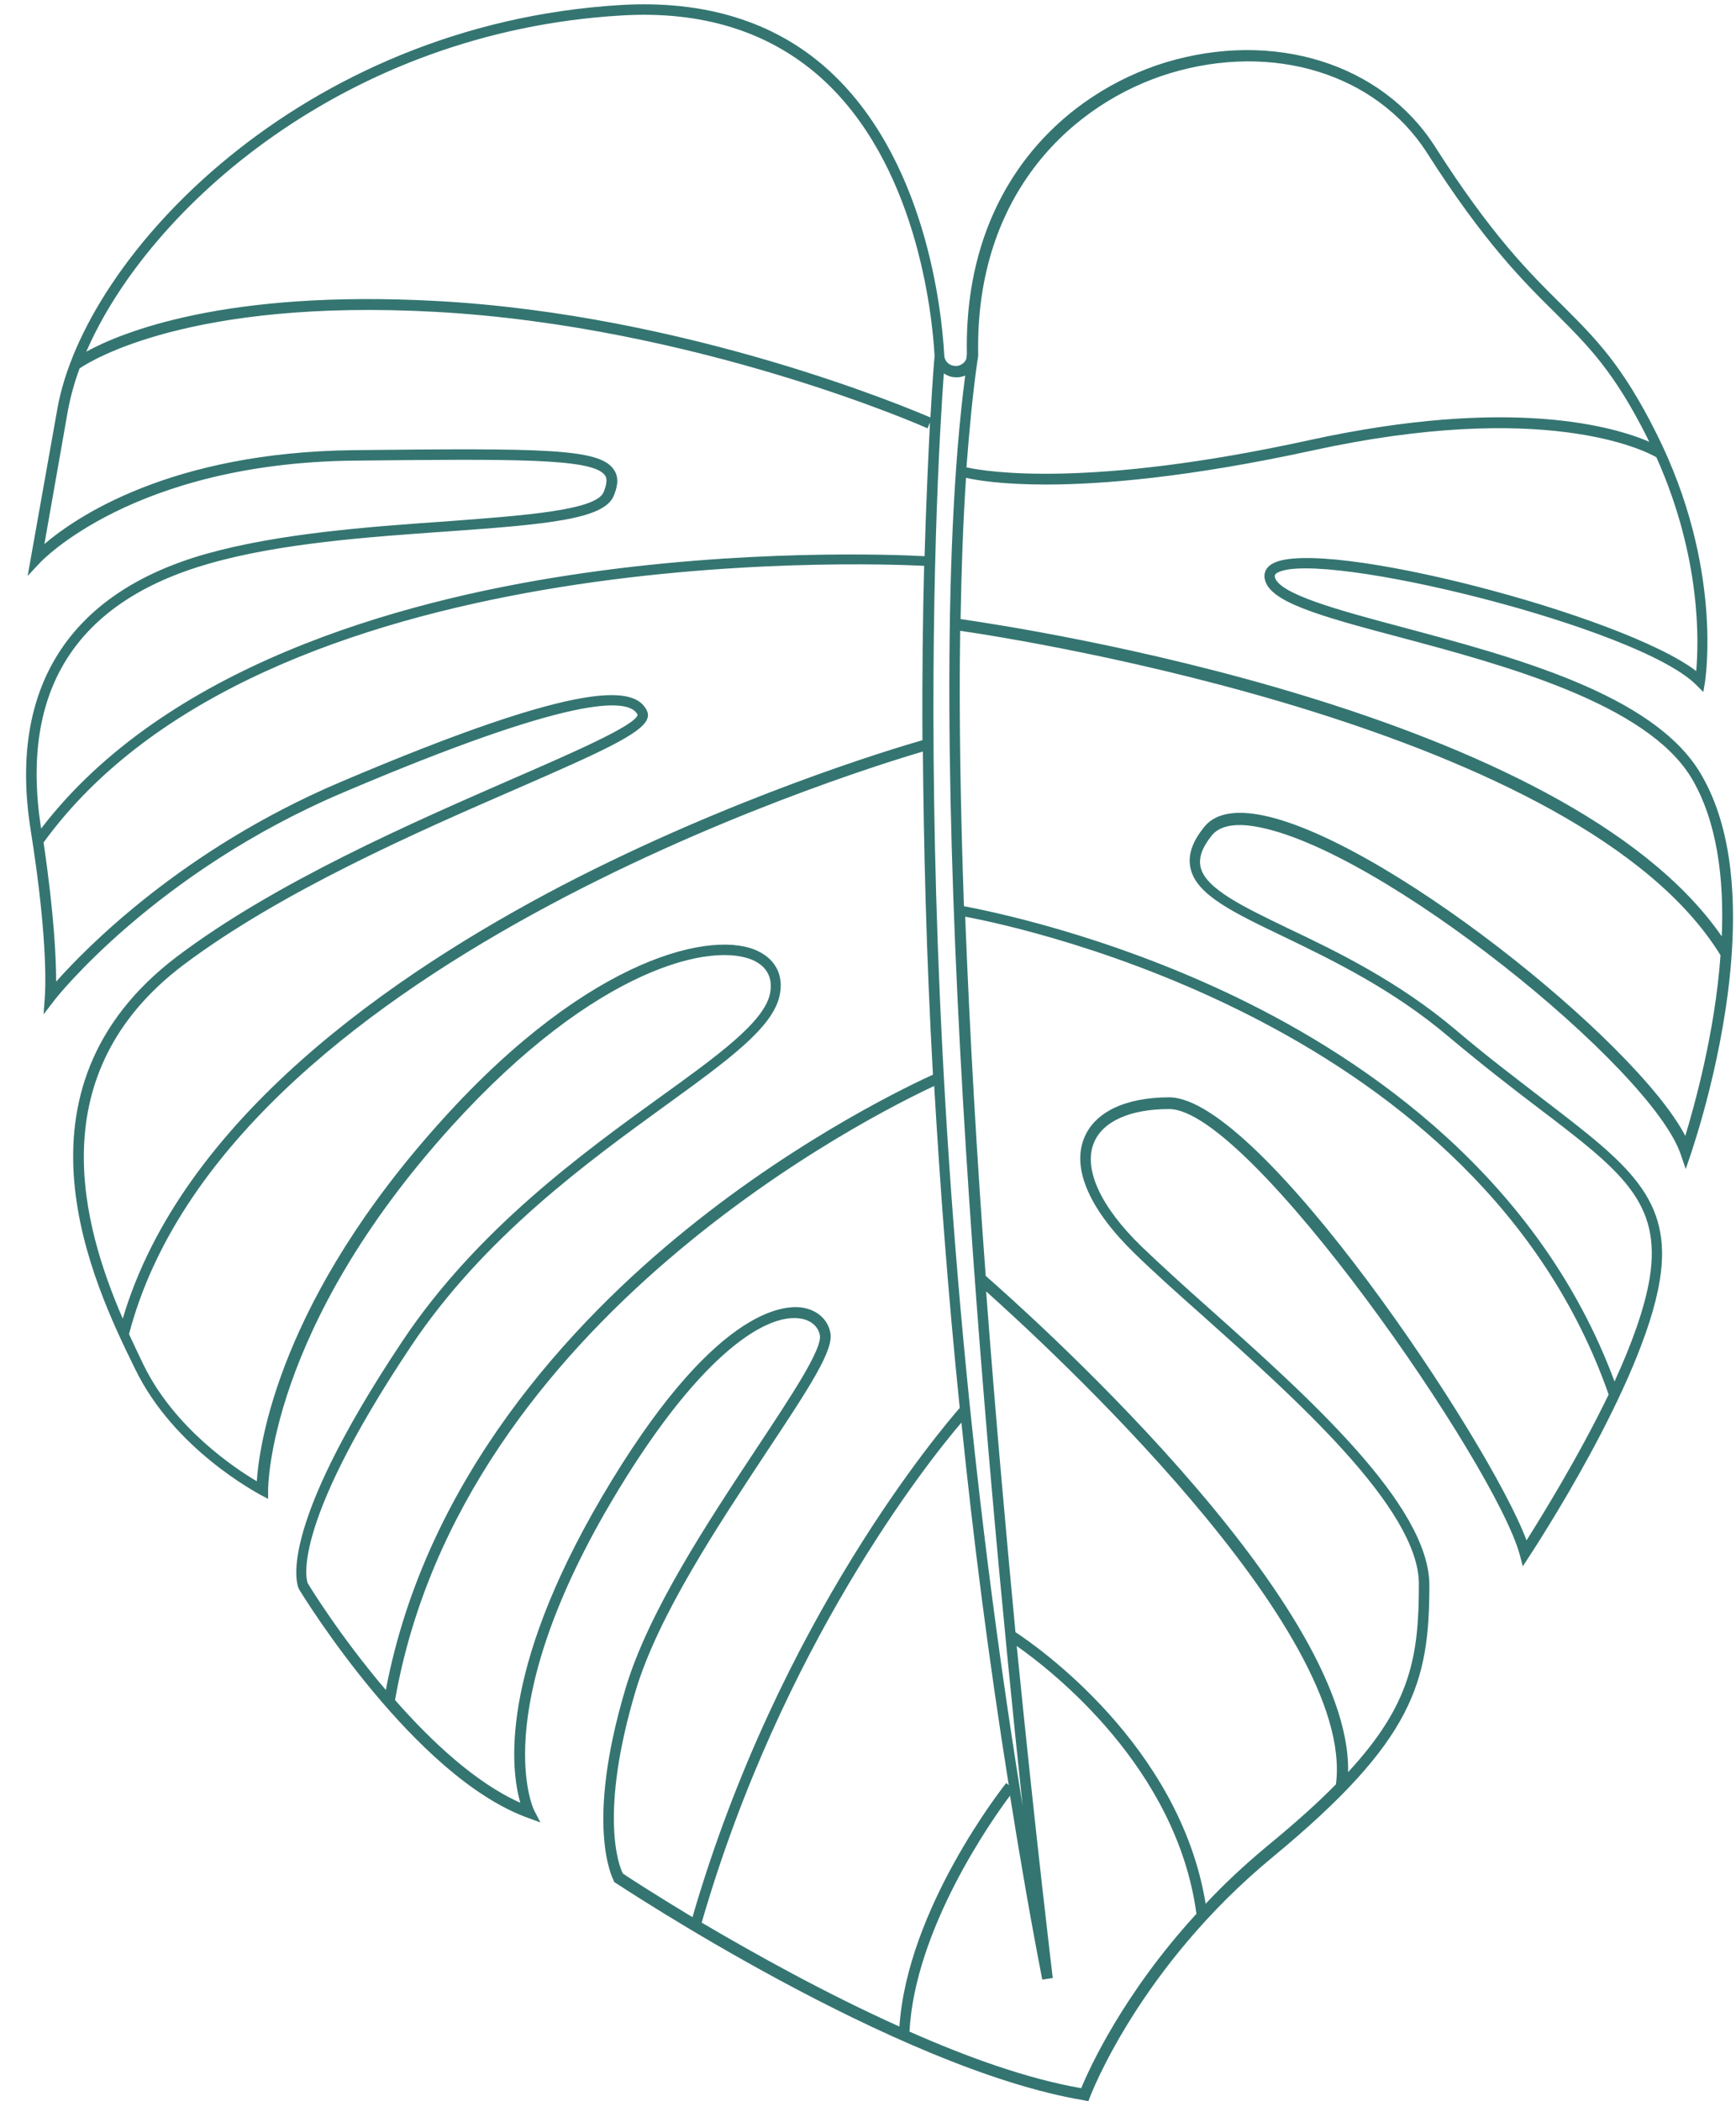
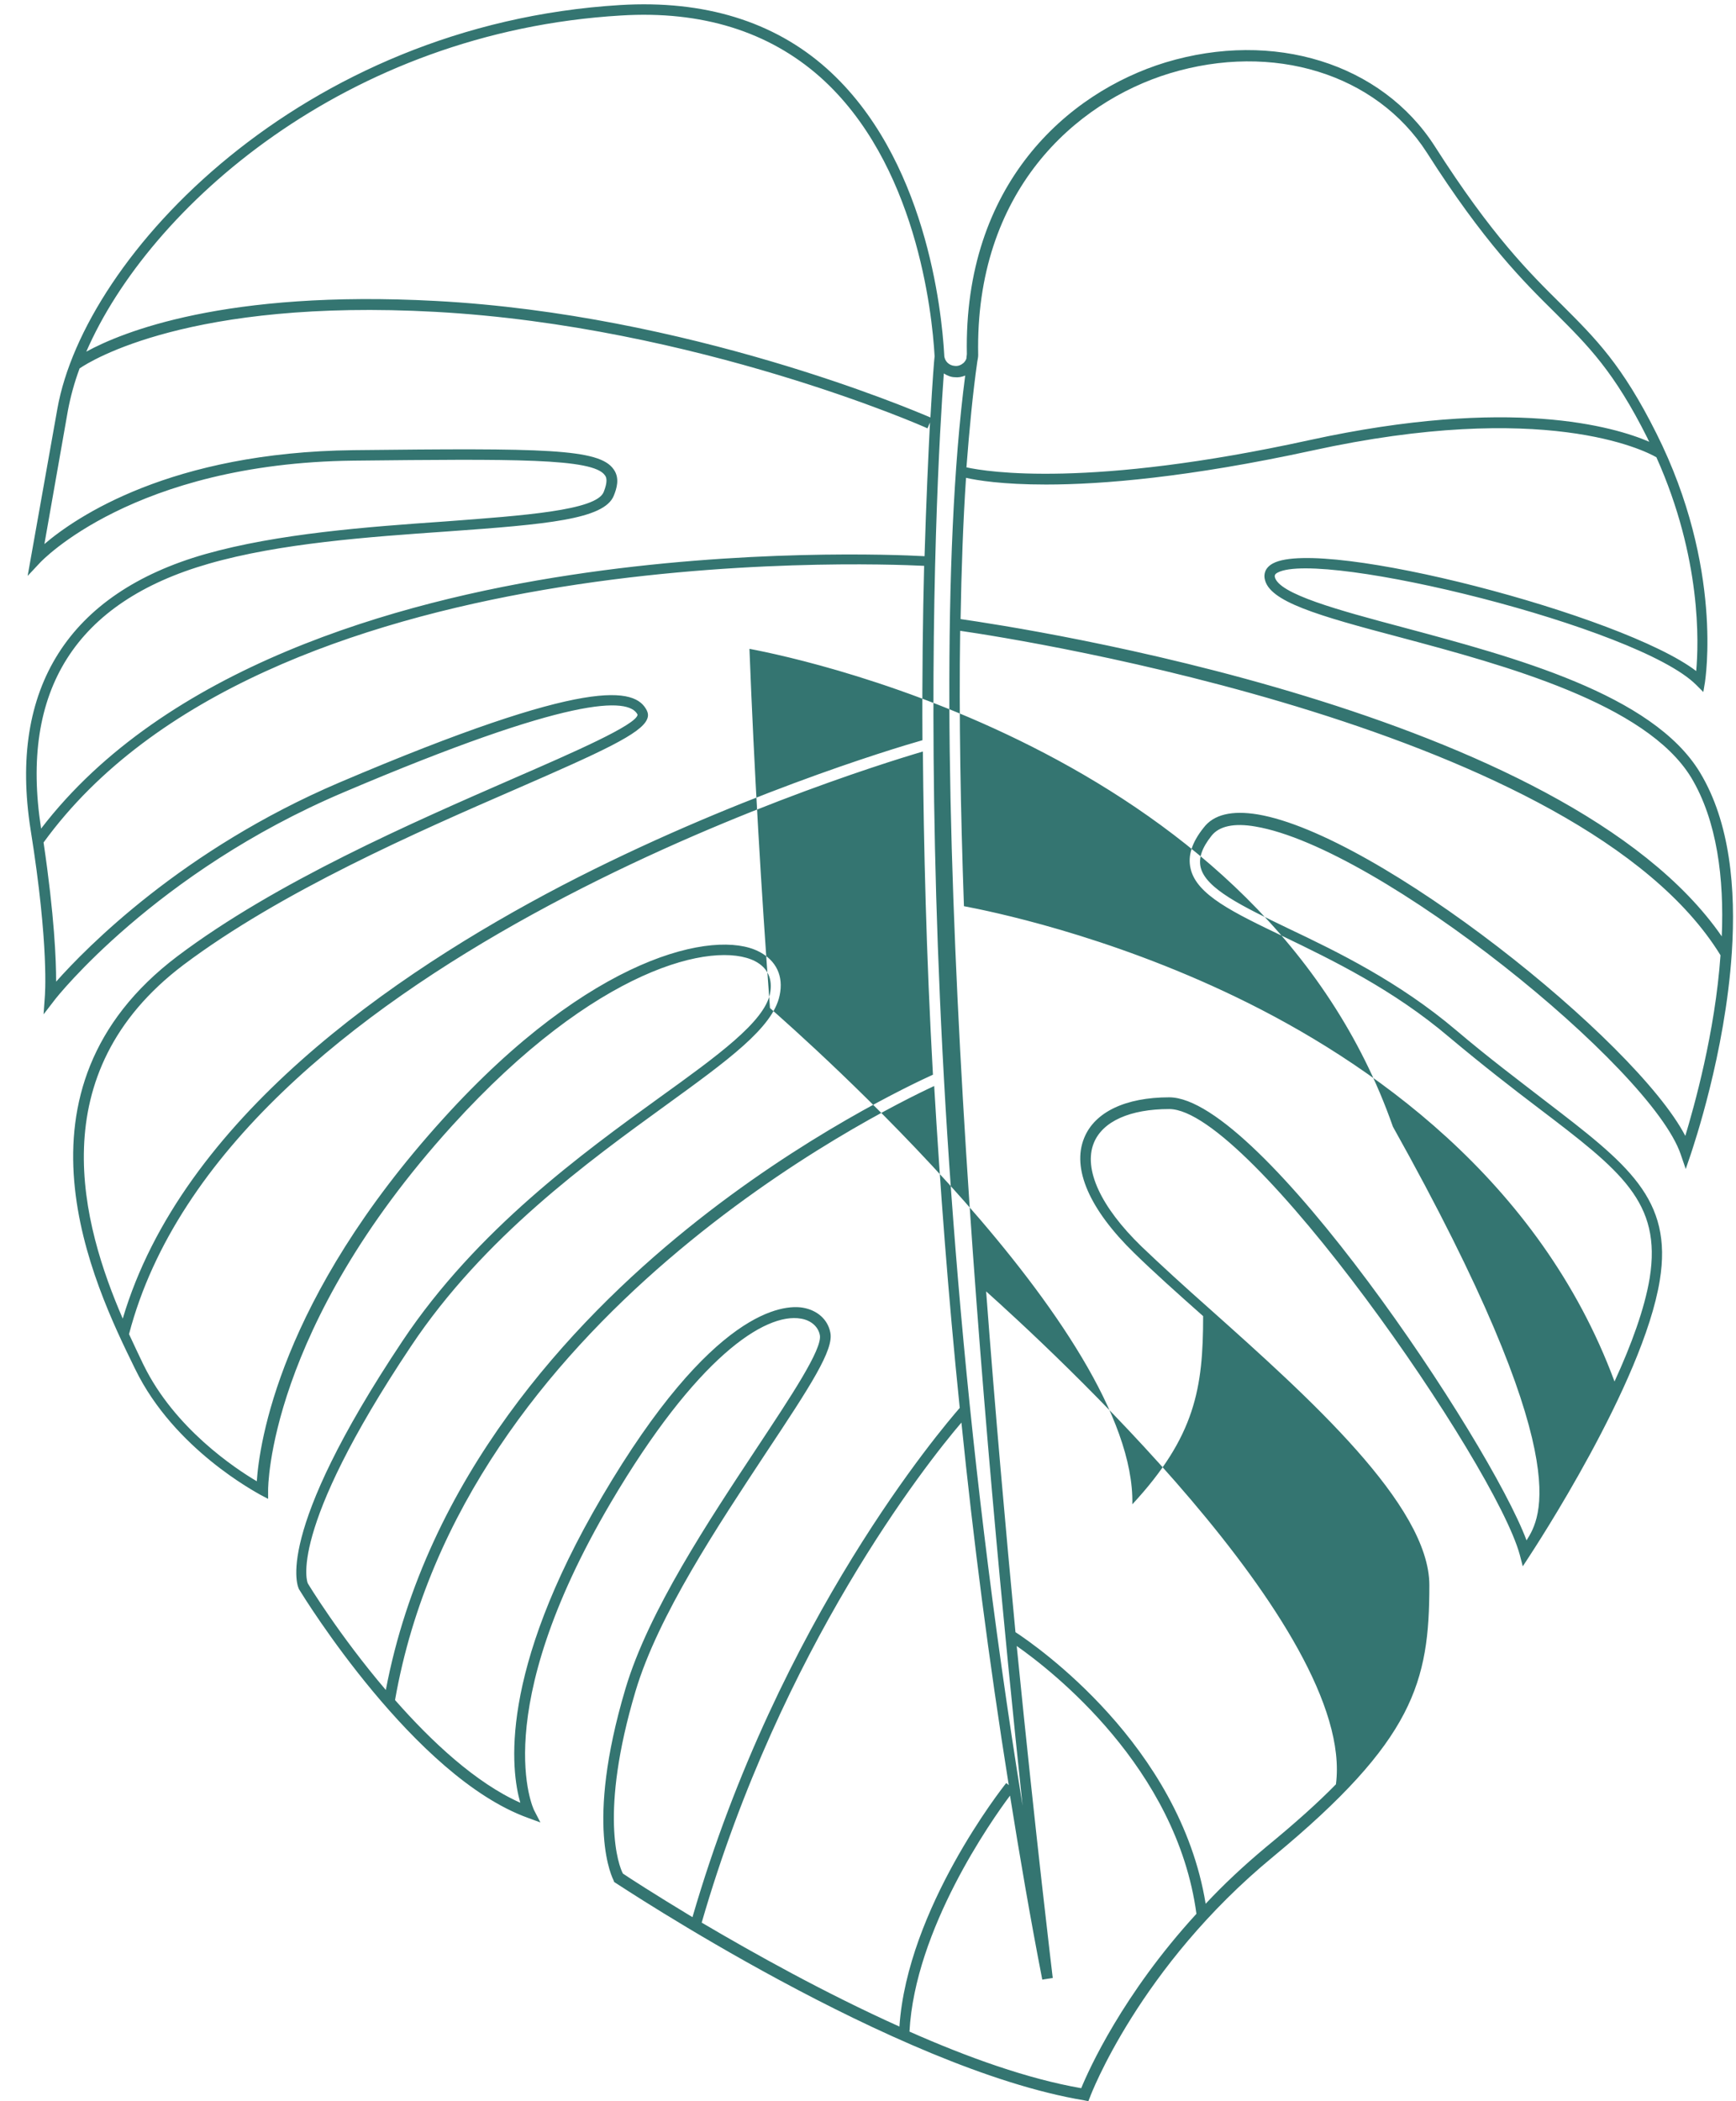
<svg xmlns="http://www.w3.org/2000/svg" fill="#000000" height="501.3" preserveAspectRatio="xMidYMid meet" version="1" viewBox="-6.3 -1.0 414.4 501.3" width="414.4" zoomAndPan="magnify">
  <g id="change1_1">
-     <path d="M407.1,226.3c1-15.2-0.4-31.1-7.6-43c-11.3-18.7-44.3-27.5-70.8-34.6c-15.4-4.1-29.9-8-30.7-12.1 c0-0.2-0.1-0.6,0.7-1c10.4-5.5,86,12.9,99.9,26.8l1.7,1.7l0.4-2.4c0-0.3,4.5-27.2-11.6-59.3c-8.2-16.4-14.5-22.6-22.5-30.6 c-7.9-7.8-16.8-16.6-30.4-37.9c-12.7-19.8-38.5-27.8-64.3-20c-23.5,7.2-48.2,29.2-47.4,69.6c0,0.3-0.1,0.6-0.1,1 c-0.1,0.4-0.4,0.8-0.7,1.1c-0.6,0.5-1.3,0.8-2.1,0.7c-1.4-0.1-2.5-1.2-2.5-2.6c-0.6-10.7-4.4-47.3-28.1-68.4 C178.4,4.1,161.8-1,141.8,0.2C65.5,4.8,13.9,60,7.4,96.5l-7.1,39.9l3-3.2c0.2-0.2,22.2-23.7,74.8-24.3c38.1-0.4,57.2-0.6,60,3.5 c0.4,0.5,0.7,1.5-0.3,4c-1.8,4.4-19.2,5.6-37.7,7c-18.8,1.3-40.1,2.9-57.4,7.8c-32.6,9.3-47,32-41.7,65.7 c4.5,28.1,3.4,39.8,3.4,39.9L4.1,241l2.7-3.5c0.2-0.3,23.9-30.4,69-49.5c54.1-23,68-22.7,70.1-18.5c-0.2,2.4-15.3,9-29.8,15.3 c-23.8,10.4-56.5,24.6-80,42.3c-42.4,32-20,78.4-10.3,98.2l0.2,0.4c9.3,19.1,29,29.4,29.8,29.9l1.9,1l0-2.1 c0-0.4-0.1-38.4,43.9-86.9c34.4-37.9,62.6-44.2,72.3-39.3c3.1,1.6,4.3,4.3,3.6,7.8c-1.4,6.7-12.4,14.7-26.3,24.7 c-18.4,13.3-43.7,31.6-61.4,58.1c-31.1,46.6-25,58.8-24.7,59.3c1.1,1.8,27.5,44.7,54.6,54.5l3,1.1l-1.5-2.9 c-0.1-0.2-11.3-23.1,18.3-73.4c20.4-34.6,36.8-45.4,45.4-43.9c2.4,0.4,4.1,1.9,4.5,3.9c0.7,3.3-7,14.8-15,26.9 c-11.5,17.4-25.9,39-31.4,57.5c-9.8,32.9-3,45.3-2.8,45.8l0.1,0.3l0.3,0.2c0.7,0.4,66.8,44.4,111.9,51.9l1,0.2l0.4-1 c0.1-0.3,11.7-31,43.8-57.4c33.5-27.7,37.2-41.6,37.2-64.7c0-19.1-29-45-52.3-65.8c-6.1-5.4-11.8-10.6-16.4-15 c-9.8-9.5-13.9-18.5-11.4-24.7c2.1-5.2,8.7-8.1,18-8.1c19.2,0,77.9,84.9,83.7,106.4l0.7,2.7l1.5-2.3c1.1-1.7,27.2-41.3,31.2-65.9 c3.2-19.5-7.7-27.8-27.4-42.9c-6.2-4.8-13.3-10.1-21.2-16.8c-13.7-11.6-28.3-18.7-40.1-24.3c-11-5.3-19.7-9.5-20.9-14.6 c-0.5-2.2,0.3-4.6,2.6-7.5c1.8-2.3,5.4-3.1,10.5-2.2c29.6,5,94.5,57.6,101.5,78.2l1.2,3.5l1.2-3.5 C397.9,272.5,405.5,250.4,407.1,226.3L407.1,226.3C407.2,226.4,407.1,226.4,407.1,226.3z M398.6,159.1c-17.5-13.4-89.1-32-101-25.7 c-2.1,1.1-2.2,2.8-2,3.7c1,5.4,12.4,8.7,32.5,14c24.7,6.6,58.5,15.7,69.3,33.4c6.2,10.3,7.9,24.2,7.3,37.9 c-37.3-54-167.1-73.6-181.7-75.7c0.2-11.9,0.6-23.2,1.3-33.7c2.6,0.6,8.7,1.6,19.1,1.6c13.4,0,34-1.7,63.5-8.1 c55.3-12.1,79.3-0.1,82.2,1.6C399.9,132.2,399.2,152.5,398.6,159.1z M272.9,16.5c24.7-7.5,49.3,0.1,61.4,18.9 C348,56.9,357.4,66.2,365,73.7c7.8,7.8,14,13.9,22,29.9c0.1,0.3,0.3,0.6,0.4,0.8c-8.4-3.6-33-10.9-81.1-0.4 c-52.5,11.5-76.9,7.6-81.9,6.5c0.7-9.1,1.5-17.6,2.6-25.3c0.1-0.5,0.2-1,0.2-1.5C226.4,44.7,250.3,23.4,272.9,16.5z M221.7,89 c0.8,0.1,1.7-0.1,2.4-0.4c-11.2,86,5.2,261.2,13.7,341.2c-28.9-178.4-20.6-317-18.8-341.7C219.8,88.6,220.7,89,221.7,89z M234.5,424.9l-0.6-0.5c-1,1.2-23.6,30-25.5,58.1c-17.8-8-34.8-17.5-47.2-24.8c19-65.7,53.6-109.5,62-119.3 C226,365.9,229.7,394.8,234.5,424.9z M141.9,2.7c19.3-1.2,35.3,3.8,47.6,14.7c22.9,20.4,26.7,56,27.3,66.6c-0.1,0.7-0.5,5.7-1,14.6 c-4.7-2-57.9-24.6-118.1-27.8c-50.3-2.7-75,7.5-83.4,12.1C29.2,48.6,76.2,6.6,141.9,2.7z M43.5,133.5c17-4.9,38.2-6.4,56.9-7.7 c23.9-1.7,37.5-2.9,39.8-8.5c0.7-1.7,1.5-4.2,0-6.3c-3.4-5-16.6-5.1-62.1-4.6c-43.7,0.5-66.3,16-73.8,22.4L9.9,97 c0.6-3.2,1.5-6.6,2.8-10.1c2.6-1.8,26.4-16.7,84.9-13.5c62.2,3.4,117,27.5,117.5,27.8l0.6-1.4c-0.4,7.9-0.9,18.6-1.3,31.9 c-7.1-0.4-43.3-1.8-84.6,4.5c-41.6,6.3-96.8,22-126.3,60.5c0,0,0-0.1,0-0.1C-1.6,163.7,11.8,142.6,43.5,133.5z M37.5,229.2 c23.3-17.5,55.8-31.7,79.5-42c20.2-8.8,29.9-13.2,31.2-16.7c0.3-0.7,0.2-1.4-0.1-2c-2.7-5.4-13.5-8.3-73.4,17.2 c-37.5,16-60.4,39.4-67.6,47.5c0-5.1-0.4-15.6-3-33.2c52.3-72,195.9-66.7,210.2-66c-0.3,12-0.5,25.9-0.4,41.6 c-7.4,2.1-45.7,13.7-86.1,34.7C87.6,231.3,37.1,266,23,313.6C13.4,291.4,3.1,255.2,37.5,229.2z M91.8,320.2 c17.4-26.1,42.5-44.2,60.7-57.4c14.9-10.8,25.7-18.6,27.3-26.3c1-4.6-0.8-8.4-5-10.5c-10.4-5.3-40,0.9-75.3,39.9 c-39.2,43.2-43.9,77.7-44.5,86.5c-5.1-3-19.6-12.6-27-27.7l-0.2-0.4c-1-2.1-2.1-4.4-3.3-7C47.3,230.1,195.3,183.8,214,178.3 c0.2,22.5,0.8,48.4,2.4,77.1c-4.6,2.1-31,14.4-58.7,36.8c-27.6,22.3-62.3,59.4-71.9,110c-11-12.9-18.5-25.2-18.6-25.4 C67.1,376.8,62,364.8,91.8,320.2z M145.4,402.5c5.4-18.1,19.7-39.5,31.1-56.8c10.7-16.1,16.3-24.7,15.4-28.8 c-0.6-3.1-3.1-5.3-6.5-5.9c-4.6-0.8-21.6,0.2-48,45.1c-24.8,42.2-21.7,65.4-19.5,73c-10.6-4.7-21.2-14.6-29.9-24.5 c16-91.2,114.9-140.1,128.7-146.5c1.4,23.8,3.3,49.5,6.1,76.8c-4,4.6-43.1,50.2-63.8,121.5c-9.1-5.5-15.3-9.5-16.6-10.4 C141.4,444.2,136.7,431.7,145.4,402.5z M251.8,497.2c-12.7-2.2-27-7.3-41-13.5c1.3-24.4,19.5-50.3,24-56.3c2.3,14.4,4.8,29,7.7,43.9 l2.5-0.4c-0.1-0.9-4-33-8.6-79.2c8.4,5.9,38.2,29,42.9,63.9C261.7,474.8,253.6,492.8,251.8,497.2z M296,439.6 c-5.4,4.5-10.2,9-14.5,13.6c-6.2-37.9-40.5-61.6-45.4-64.8c-2.3-24.2-4.8-52.1-7-81.3c14.3,12.8,88.3,80.6,83.5,117.6 C308.2,429.2,302.7,434.1,296,439.6z M358.1,366.5c-8.9-23.8-63.6-105.7-85.3-105.7c-10.4,0-17.8,3.5-20.3,9.7 c-3,7.3,1.3,17.1,12,27.5c4.5,4.4,10.3,9.6,16.4,15c21.7,19.4,51.5,45.9,51.5,63.9c0,17.2-1.9,28.7-16.9,44.9 c0.9-41.5-79-111.8-86.5-118.4c-2.1-28.1-3.8-57.4-4.9-85.7c14.4,2.7,122.7,25.9,153.6,114C370.4,346.8,361.5,361.1,358.1,366.5z M396,270c-11.9-22.8-73.4-71.9-102.1-76.7c-6.1-1-10.5,0-12.9,3.2c-2.8,3.5-3.8,6.7-3.1,9.7c1.4,6.3,10.2,10.5,22.3,16.3 c11.6,5.6,26.1,12.6,39.5,24c8,6.7,15.1,12.2,21.3,16.9c19.6,14.9,29.4,22.4,26.5,40.5c-1.2,7.3-4.4,16-8.4,24.7 c-17.9-48.3-58.8-76.5-90.3-91.7c-31.1-15-59.2-20.6-65-21.7c-0.8-22.9-1.2-45.2-0.9-65.7c15.3,2.2,148.2,23.2,181.5,77.4 C403.1,245.4,398.1,263,396,270z" fill="#347571" />
+     <path d="M407.1,226.3c1-15.2-0.4-31.1-7.6-43c-11.3-18.7-44.3-27.5-70.8-34.6c-15.4-4.1-29.9-8-30.7-12.1 c0-0.2-0.1-0.6,0.7-1c10.4-5.5,86,12.9,99.9,26.8l1.7,1.7l0.4-2.4c0-0.3,4.5-27.2-11.6-59.3c-8.2-16.4-14.5-22.6-22.5-30.6 c-7.9-7.8-16.8-16.6-30.4-37.9c-12.7-19.8-38.5-27.8-64.3-20c-23.5,7.2-48.2,29.2-47.4,69.6c0,0.3-0.1,0.6-0.1,1 c-0.1,0.4-0.4,0.8-0.7,1.1c-0.6,0.5-1.3,0.8-2.1,0.7c-1.4-0.1-2.5-1.2-2.5-2.6c-0.6-10.7-4.4-47.3-28.1-68.4 C178.4,4.1,161.8-1,141.8,0.2C65.5,4.8,13.9,60,7.4,96.5l-7.1,39.9l3-3.2c0.2-0.2,22.2-23.7,74.8-24.3c38.1-0.4,57.2-0.6,60,3.5 c0.4,0.5,0.7,1.5-0.3,4c-1.8,4.4-19.2,5.6-37.7,7c-18.8,1.3-40.1,2.9-57.4,7.8c-32.6,9.3-47,32-41.7,65.7 c4.5,28.1,3.4,39.8,3.4,39.9L4.1,241l2.7-3.5c0.2-0.3,23.9-30.4,69-49.5c54.1-23,68-22.7,70.1-18.5c-0.2,2.4-15.3,9-29.8,15.3 c-23.8,10.4-56.5,24.6-80,42.3c-42.4,32-20,78.4-10.3,98.2l0.2,0.4c9.3,19.1,29,29.4,29.8,29.9l1.9,1l0-2.1 c0-0.4-0.1-38.4,43.9-86.9c34.4-37.9,62.6-44.2,72.3-39.3c3.1,1.6,4.3,4.3,3.6,7.8c-1.4,6.7-12.4,14.7-26.3,24.7 c-18.4,13.3-43.7,31.6-61.4,58.1c-31.1,46.6-25,58.8-24.7,59.3c1.1,1.8,27.5,44.7,54.6,54.5l3,1.1l-1.5-2.9 c-0.1-0.2-11.3-23.1,18.3-73.4c20.4-34.6,36.8-45.4,45.4-43.9c2.4,0.4,4.1,1.9,4.5,3.9c0.7,3.3-7,14.8-15,26.9 c-11.5,17.4-25.9,39-31.4,57.5c-9.8,32.9-3,45.3-2.8,45.8l0.1,0.3l0.3,0.2c0.7,0.4,66.8,44.4,111.9,51.9l1,0.2l0.4-1 c0.1-0.3,11.7-31,43.8-57.4c33.5-27.7,37.2-41.6,37.2-64.7c0-19.1-29-45-52.3-65.8c-6.1-5.4-11.8-10.6-16.4-15 c-9.8-9.5-13.9-18.5-11.4-24.7c2.1-5.2,8.7-8.1,18-8.1c19.2,0,77.9,84.9,83.7,106.4l0.7,2.7l1.5-2.3c1.1-1.7,27.2-41.3,31.2-65.9 c3.2-19.5-7.7-27.8-27.4-42.9c-6.2-4.8-13.3-10.1-21.2-16.8c-13.7-11.6-28.3-18.7-40.1-24.3c-11-5.3-19.7-9.5-20.9-14.6 c-0.5-2.2,0.3-4.6,2.6-7.5c1.8-2.3,5.4-3.1,10.5-2.2c29.6,5,94.5,57.6,101.5,78.2l1.2,3.5l1.2-3.5 C397.9,272.5,405.5,250.4,407.1,226.3L407.1,226.3C407.2,226.4,407.1,226.4,407.1,226.3z M398.6,159.1c-17.5-13.4-89.1-32-101-25.7 c-2.1,1.1-2.2,2.8-2,3.7c1,5.4,12.4,8.7,32.5,14c24.7,6.6,58.5,15.7,69.3,33.4c6.2,10.3,7.9,24.2,7.3,37.9 c-37.3-54-167.1-73.6-181.7-75.7c0.2-11.9,0.6-23.2,1.3-33.7c2.6,0.6,8.7,1.6,19.1,1.6c13.4,0,34-1.7,63.5-8.1 c55.3-12.1,79.3-0.1,82.2,1.6C399.9,132.2,399.2,152.5,398.6,159.1z M272.9,16.5c24.7-7.5,49.3,0.1,61.4,18.9 C348,56.9,357.4,66.2,365,73.7c7.8,7.8,14,13.9,22,29.9c0.1,0.3,0.3,0.6,0.4,0.8c-8.4-3.6-33-10.9-81.1-0.4 c-52.5,11.5-76.9,7.6-81.9,6.5c0.7-9.1,1.5-17.6,2.6-25.3c0.1-0.5,0.2-1,0.2-1.5C226.4,44.7,250.3,23.4,272.9,16.5z M221.7,89 c0.8,0.1,1.7-0.1,2.4-0.4c-11.2,86,5.2,261.2,13.7,341.2c-28.9-178.4-20.6-317-18.8-341.7C219.8,88.6,220.7,89,221.7,89z M234.5,424.9l-0.6-0.5c-1,1.2-23.6,30-25.5,58.1c-17.8-8-34.8-17.5-47.2-24.8c19-65.7,53.6-109.5,62-119.3 C226,365.9,229.7,394.8,234.5,424.9z M141.9,2.7c19.3-1.2,35.3,3.8,47.6,14.7c22.9,20.4,26.7,56,27.3,66.6c-0.1,0.7-0.5,5.7-1,14.6 c-4.7-2-57.9-24.6-118.1-27.8c-50.3-2.7-75,7.5-83.4,12.1C29.2,48.6,76.2,6.6,141.9,2.7z M43.5,133.5c17-4.9,38.2-6.4,56.9-7.7 c23.9-1.7,37.5-2.9,39.8-8.5c0.7-1.7,1.5-4.2,0-6.3c-3.4-5-16.6-5.1-62.1-4.6c-43.7,0.5-66.3,16-73.8,22.4L9.9,97 c0.6-3.2,1.5-6.6,2.8-10.1c2.6-1.8,26.4-16.7,84.9-13.5c62.2,3.4,117,27.5,117.5,27.8l0.6-1.4c-0.4,7.9-0.9,18.6-1.3,31.9 c-7.1-0.4-43.3-1.8-84.6,4.5c-41.6,6.3-96.8,22-126.3,60.5c0,0,0-0.1,0-0.1C-1.6,163.7,11.8,142.6,43.5,133.5z M37.5,229.2 c23.3-17.5,55.8-31.7,79.5-42c20.2-8.8,29.9-13.2,31.2-16.7c0.3-0.7,0.2-1.4-0.1-2c-2.7-5.4-13.5-8.3-73.4,17.2 c-37.5,16-60.4,39.4-67.6,47.5c0-5.1-0.4-15.6-3-33.2c52.3-72,195.9-66.7,210.2-66c-0.3,12-0.5,25.9-0.4,41.6 c-7.4,2.1-45.7,13.7-86.1,34.7C87.6,231.3,37.1,266,23,313.6C13.4,291.4,3.1,255.2,37.5,229.2z M91.8,320.2 c17.4-26.1,42.5-44.2,60.7-57.4c14.9-10.8,25.7-18.6,27.3-26.3c1-4.6-0.8-8.4-5-10.5c-10.4-5.3-40,0.9-75.3,39.9 c-39.2,43.2-43.9,77.7-44.5,86.5c-5.1-3-19.6-12.6-27-27.7l-0.2-0.4c-1-2.1-2.1-4.4-3.3-7C47.3,230.1,195.3,183.8,214,178.3 c0.2,22.5,0.8,48.4,2.4,77.1c-4.6,2.1-31,14.4-58.7,36.8c-27.6,22.3-62.3,59.4-71.9,110c-11-12.9-18.5-25.2-18.6-25.4 C67.1,376.8,62,364.8,91.8,320.2z M145.4,402.5c5.4-18.1,19.7-39.5,31.1-56.8c10.7-16.1,16.3-24.7,15.4-28.8 c-0.6-3.1-3.1-5.3-6.5-5.9c-4.6-0.8-21.6,0.2-48,45.1c-24.8,42.2-21.7,65.4-19.5,73c-10.6-4.7-21.2-14.6-29.9-24.5 c16-91.2,114.9-140.1,128.7-146.5c1.4,23.8,3.3,49.5,6.1,76.8c-4,4.6-43.1,50.2-63.8,121.5c-9.1-5.5-15.3-9.5-16.6-10.4 C141.4,444.2,136.7,431.7,145.4,402.5z M251.8,497.2c-12.7-2.2-27-7.3-41-13.5c1.3-24.4,19.5-50.3,24-56.3c2.3,14.4,4.8,29,7.7,43.9 l2.5-0.4c-0.1-0.9-4-33-8.6-79.2c8.4,5.9,38.2,29,42.9,63.9C261.7,474.8,253.6,492.8,251.8,497.2z M296,439.6 c-5.4,4.5-10.2,9-14.5,13.6c-6.2-37.9-40.5-61.6-45.4-64.8c-2.3-24.2-4.8-52.1-7-81.3c14.3,12.8,88.3,80.6,83.5,117.6 C308.2,429.2,302.7,434.1,296,439.6z M358.1,366.5c-8.9-23.8-63.6-105.7-85.3-105.7c-10.4,0-17.8,3.5-20.3,9.7 c-3,7.3,1.3,17.1,12,27.5c4.5,4.4,10.3,9.6,16.4,15c0,17.2-1.9,28.7-16.9,44.9 c0.9-41.5-79-111.8-86.5-118.4c-2.1-28.1-3.8-57.4-4.9-85.7c14.4,2.7,122.7,25.9,153.6,114C370.4,346.8,361.5,361.1,358.1,366.5z M396,270c-11.9-22.8-73.4-71.9-102.1-76.7c-6.1-1-10.5,0-12.9,3.2c-2.8,3.5-3.8,6.7-3.1,9.7c1.4,6.3,10.2,10.5,22.3,16.3 c11.6,5.6,26.1,12.6,39.5,24c8,6.7,15.1,12.2,21.3,16.9c19.6,14.9,29.4,22.4,26.5,40.5c-1.2,7.3-4.4,16-8.4,24.7 c-17.9-48.3-58.8-76.5-90.3-91.7c-31.1-15-59.2-20.6-65-21.7c-0.8-22.9-1.2-45.2-0.9-65.7c15.3,2.2,148.2,23.2,181.5,77.4 C403.1,245.4,398.1,263,396,270z" fill="#347571" />
  </g>
</svg>